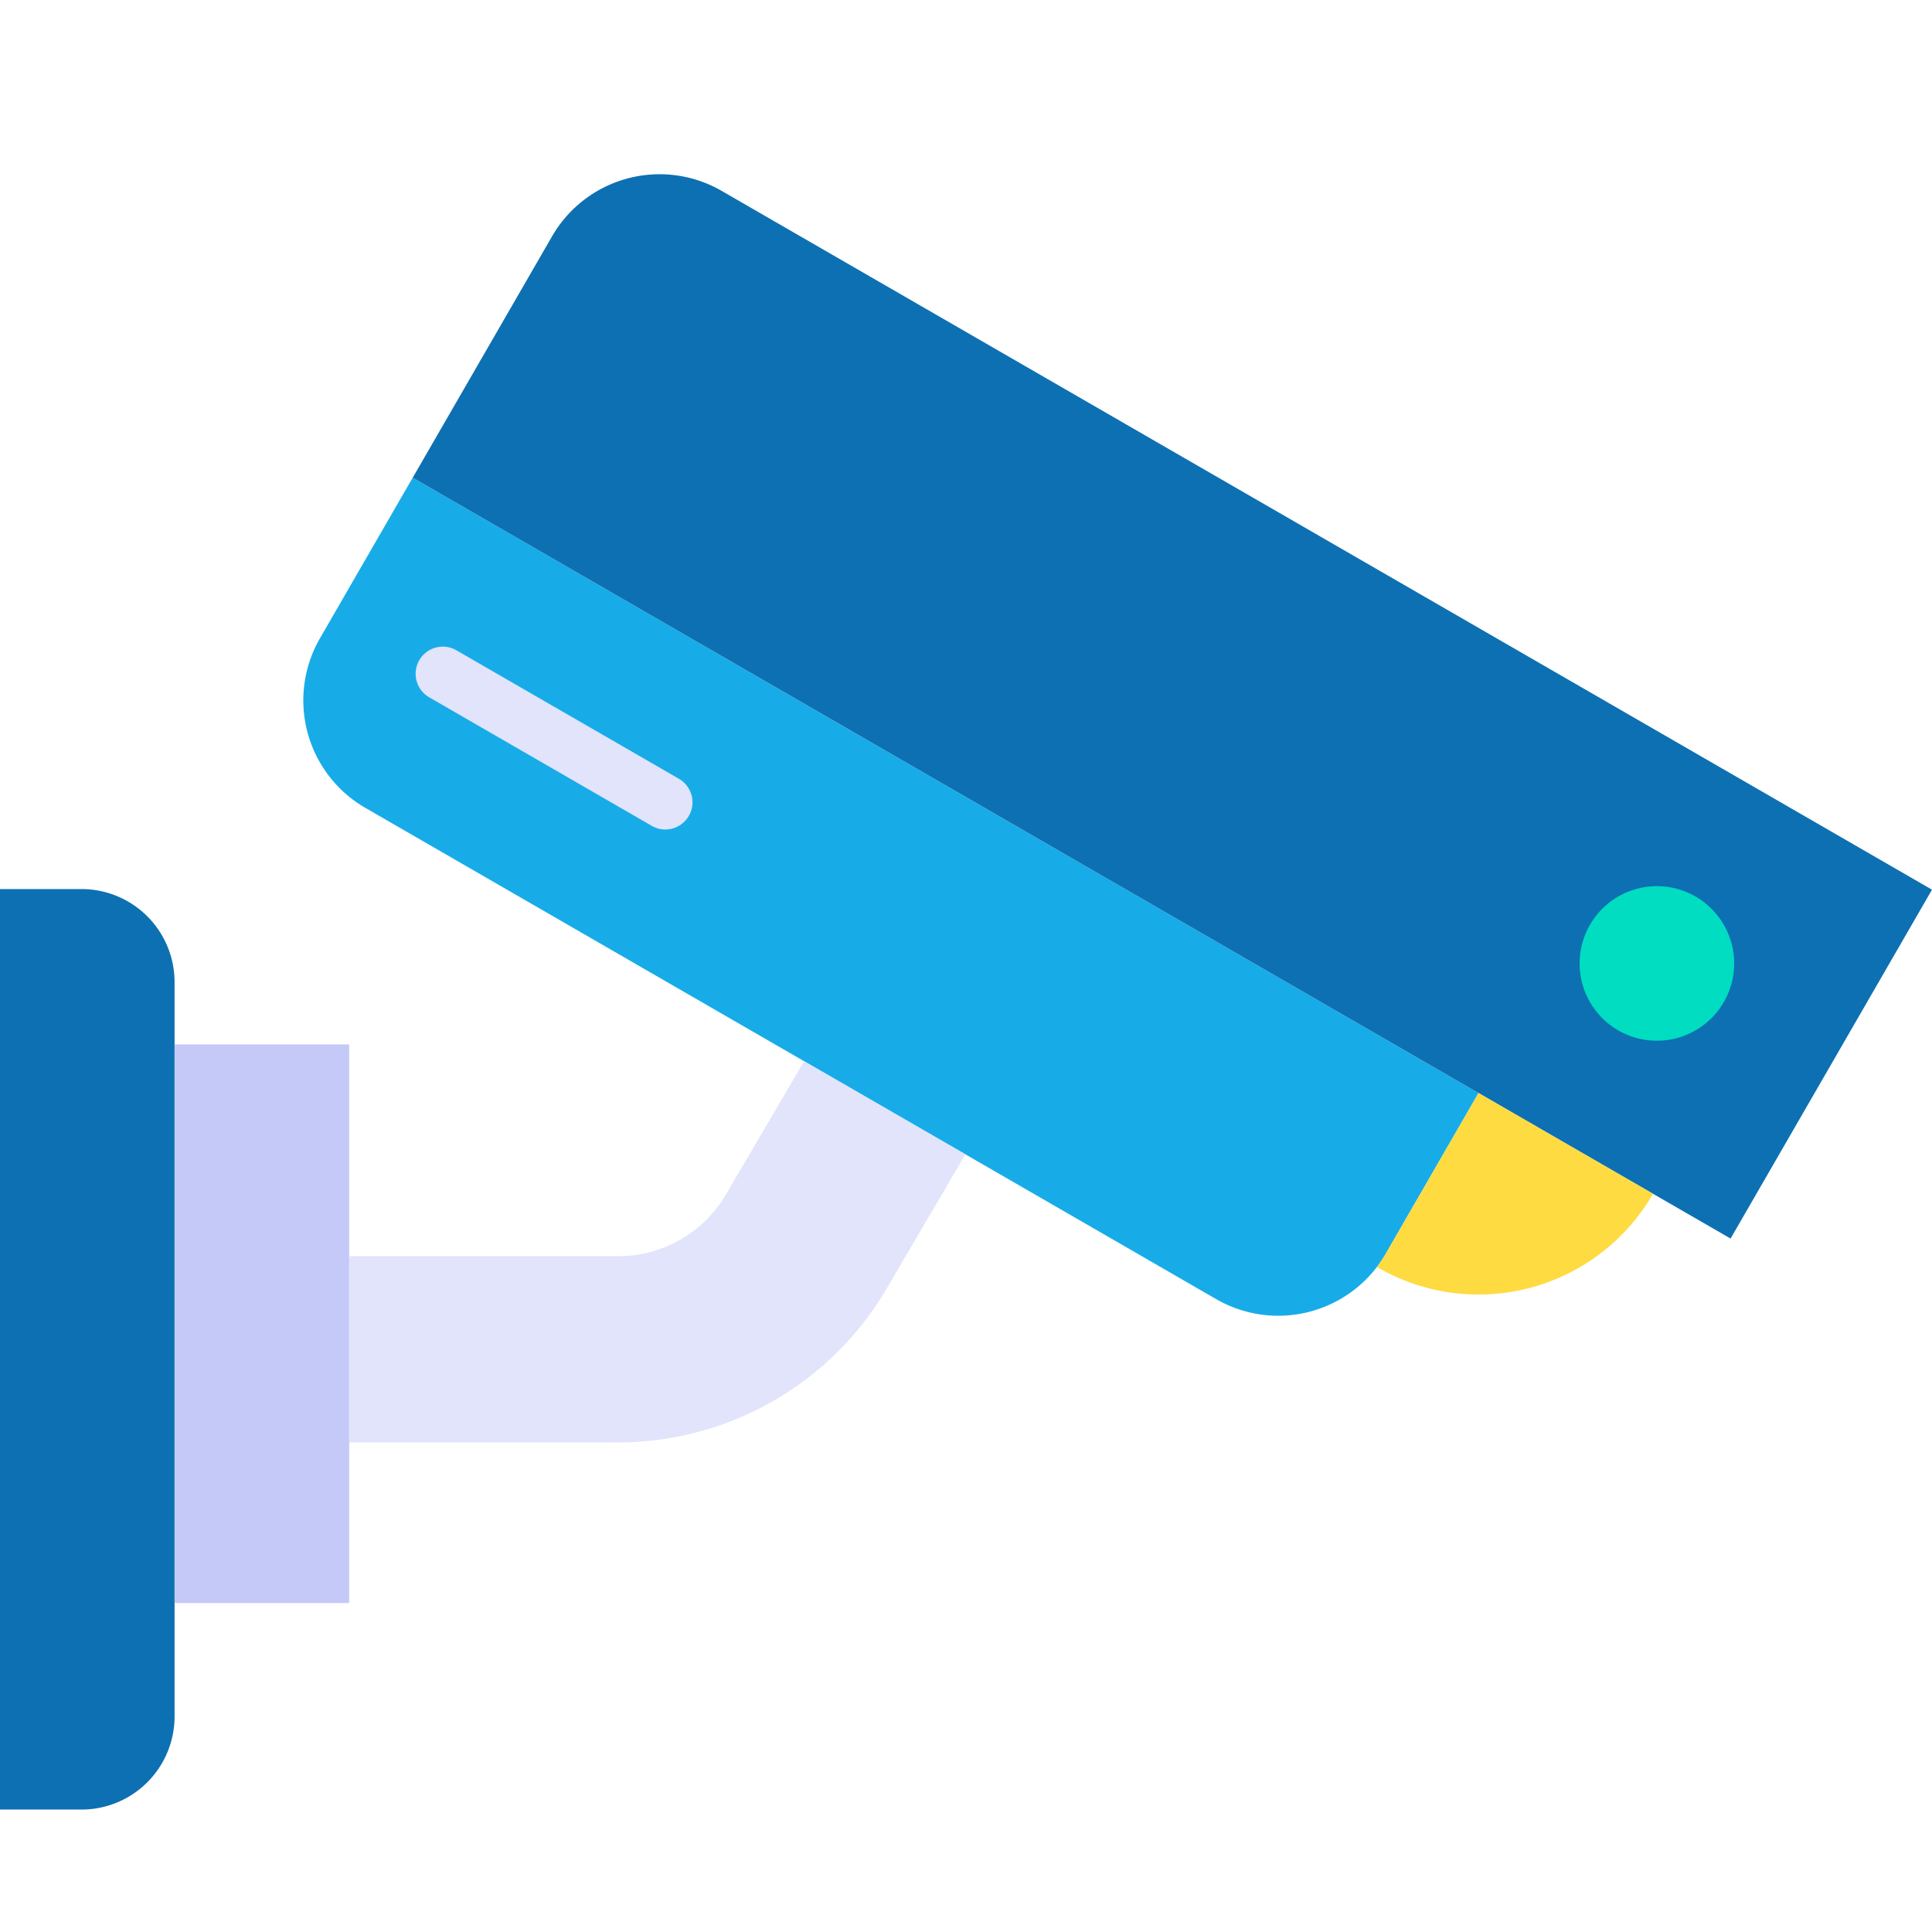
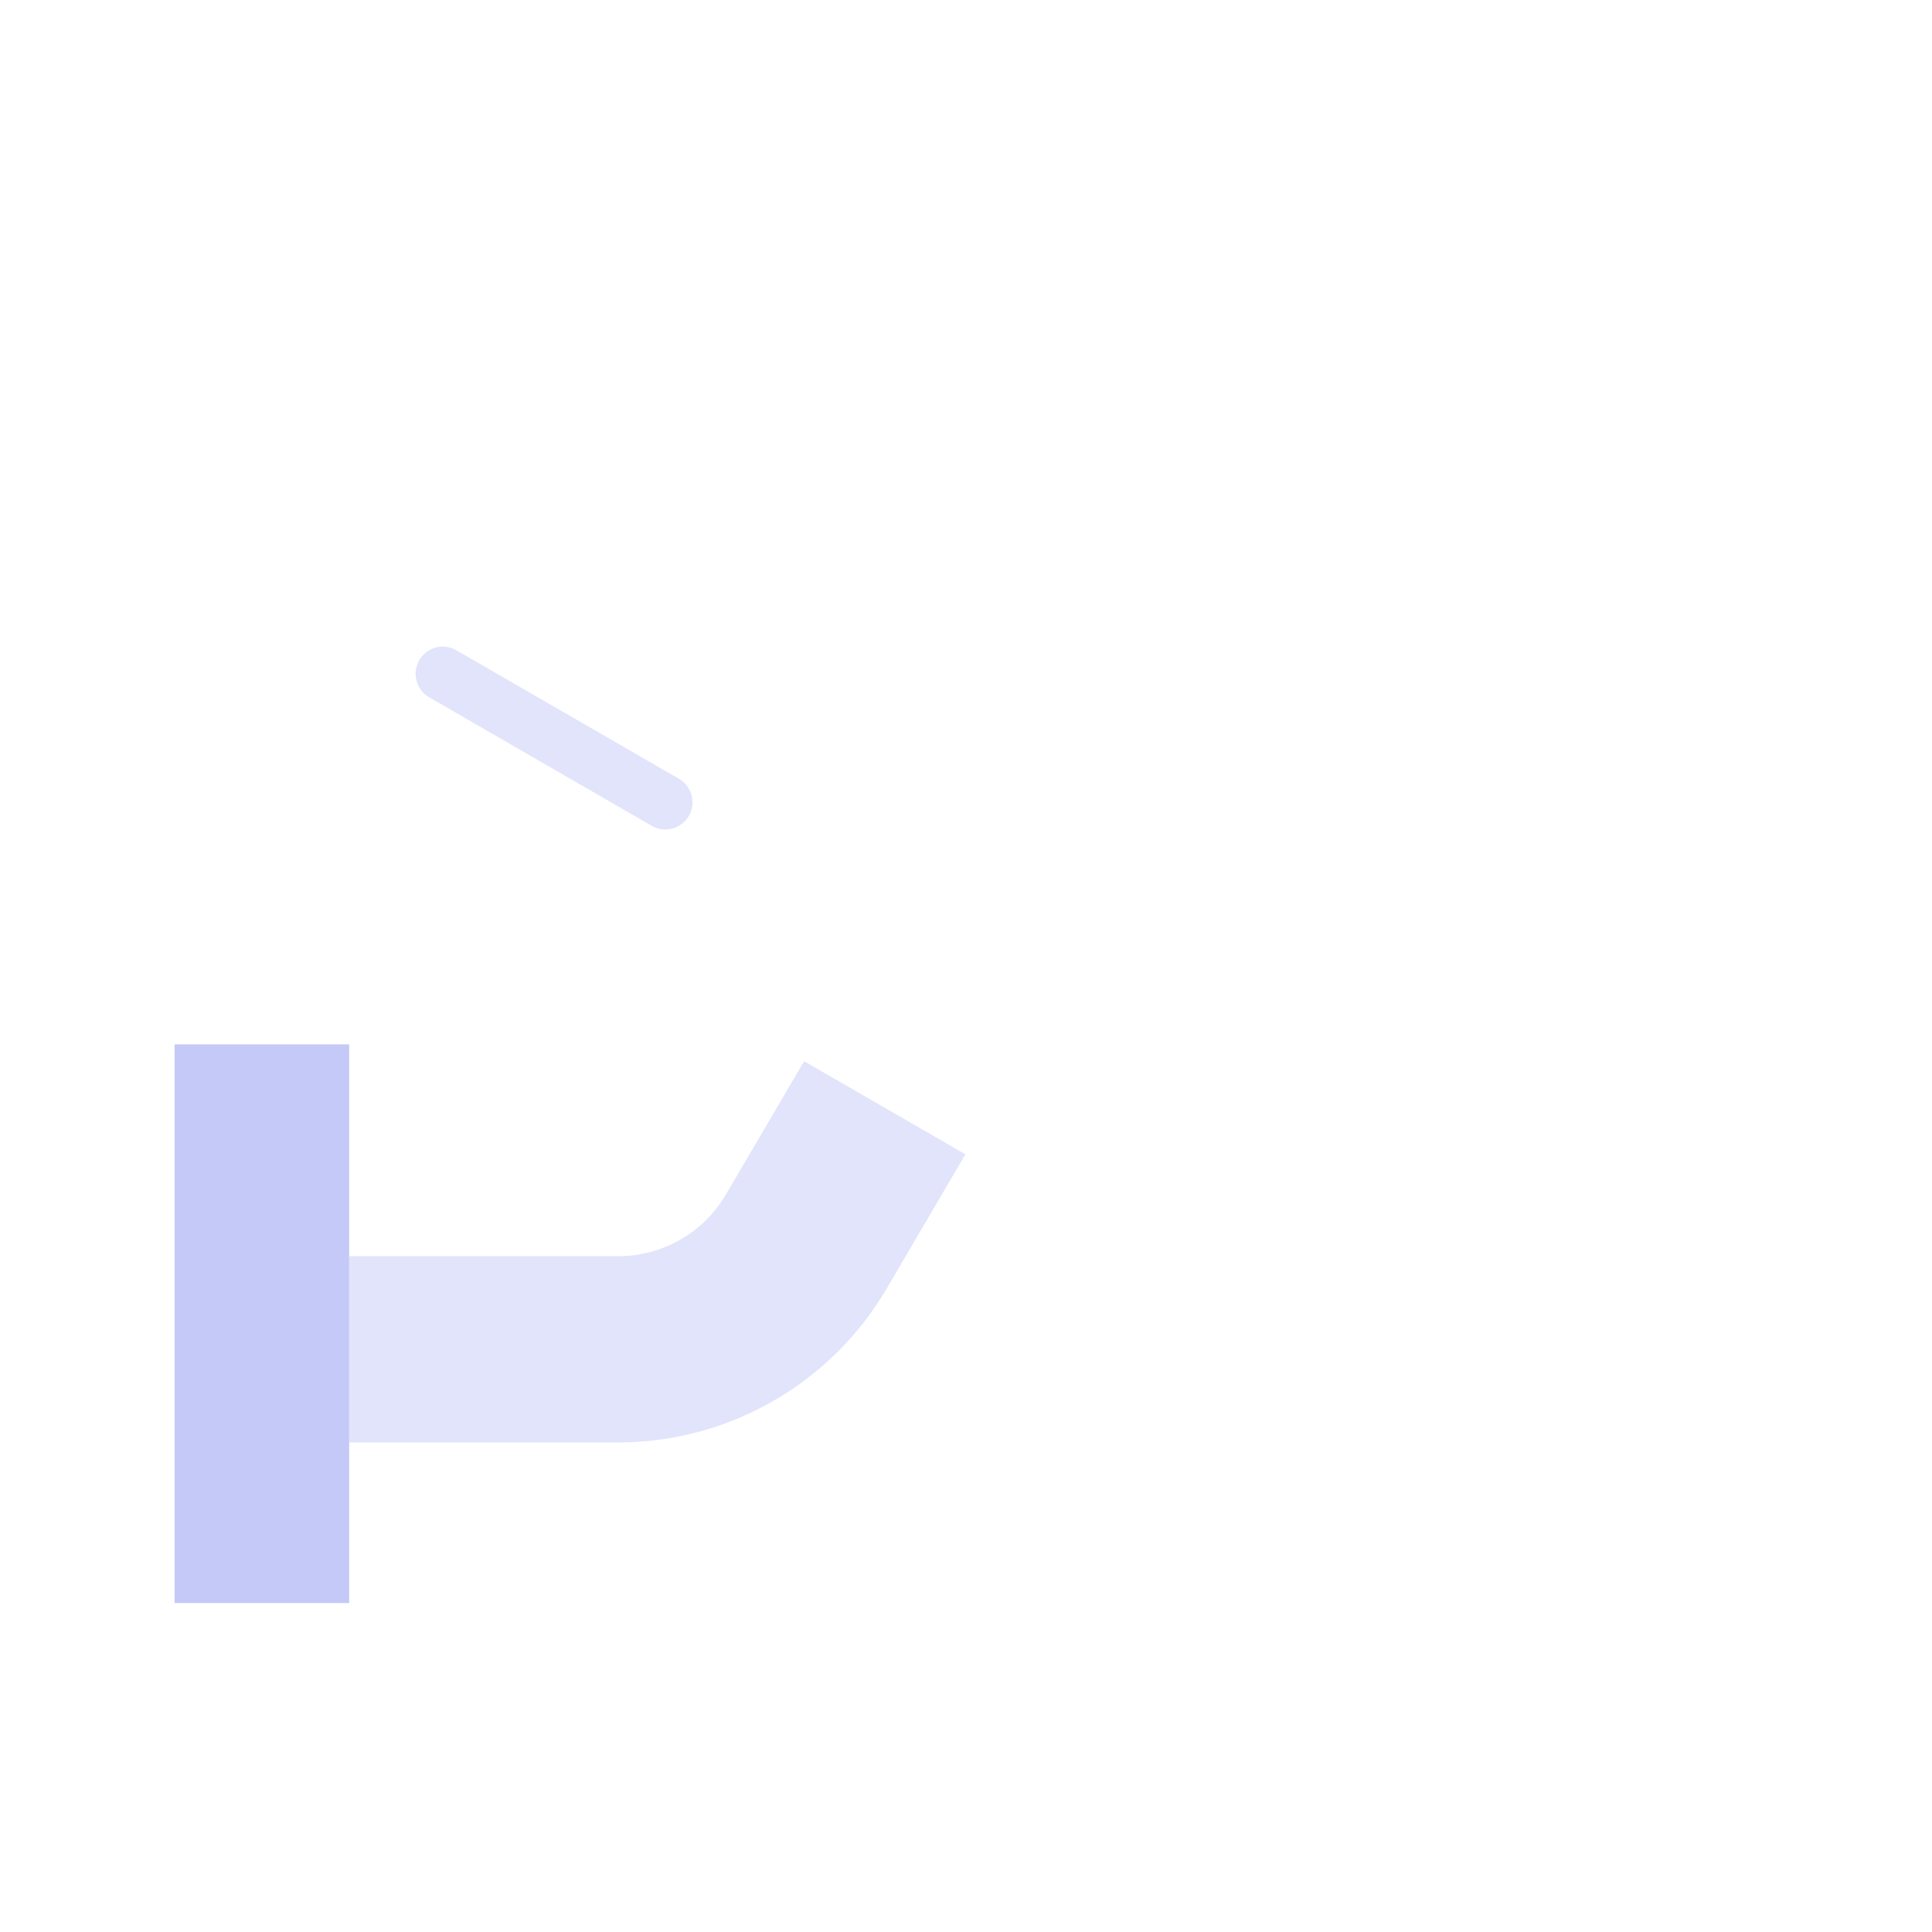
<svg xmlns="http://www.w3.org/2000/svg" width="120" height="120" viewBox="0 0 120 120">
  <g id="chamcongcamera" transform="translate(-623 -454)">
    <rect id="Rectangle_9980" data-name="Rectangle 9980" width="120" height="120" transform="translate(623 454)" fill="none" />
    <g id="security-camera" transform="translate(621.25 453.618)">
-       <path id="Path_19698" data-name="Path 19698" d="M0,0H76.443V11.523a7.711,7.711,0,0,1-7.711,7.711H7.711A7.711,7.711,0,0,1,0,11.523V0Z" transform="matrix(0.866, 0.5, -0.5, 0.866, 27.384, 30.05)" fill="#17ace8" />
-       <path id="Path_19699" data-name="Path 19699" d="M7.711,0H94.52V25.022H0V7.711A7.711,7.711,0,0,1,7.711,0Z" transform="matrix(0.866, 0.5, -0.5, 0.866, 39.896, 8.382)" fill="#0d70b2" />
-       <path id="Path_19700" data-name="Path 19700" d="M91.03,80.5a7.834,7.834,0,0,1-.553.817c.021.013.039.027.059.039a12.511,12.511,0,0,0,17.09-4.579L96.791,70.518Z" transform="translate(-3.205 -2.245)" fill="#fedb41" />
-       <path id="Path_19701" data-name="Path 19701" d="M104.183,59.585a4.8,4.8,0,1,0,6.554-1.757,4.8,4.8,0,0,0-6.554,1.757Z" transform="translate(-3.677 -1.763)" fill="#00ddc1" />
+       <path id="Path_19701" data-name="Path 19701" d="M104.183,59.585Z" transform="translate(-3.677 -1.763)" fill="#00ddc1" />
      <path id="Path_19702" data-name="Path 19702" d="M44.046,53.111a1.677,1.677,0,0,1-.841-.226L29.378,44.9a1.687,1.687,0,1,1,1.687-2.922l13.822,7.982a1.688,1.688,0,0,1-.845,3.149Z" transform="translate(-0.968 -1.206)" fill="#e1e4fb" />
-       <path id="Path_19703" data-name="Path 19703" d="M1.75,57.373H6.81a5.783,5.783,0,0,1,5.783,5.783v45.608a5.783,5.783,0,0,1-5.783,5.783H1.75Z" transform="translate(0 -1.77)" fill="#0d70b2" />
      <path id="Path_19704" data-name="Path 19704" d="M13,67.381H23.844v34.7H13Z" transform="translate(-0.406 -2.131)" fill="#c5c9f7" />
      <path id="Path_19705" data-name="Path 19705" d="M52.508,68.467l-4.869,8.3a7.744,7.744,0,0,1-6.651,3.81H24.25V92.145H40.987a19.353,19.353,0,0,0,16.629-9.524l4.909-8.37Z" transform="translate(-0.813 -2.171)" fill="#e1e4fb" />
    </g>
  </g>
</svg>